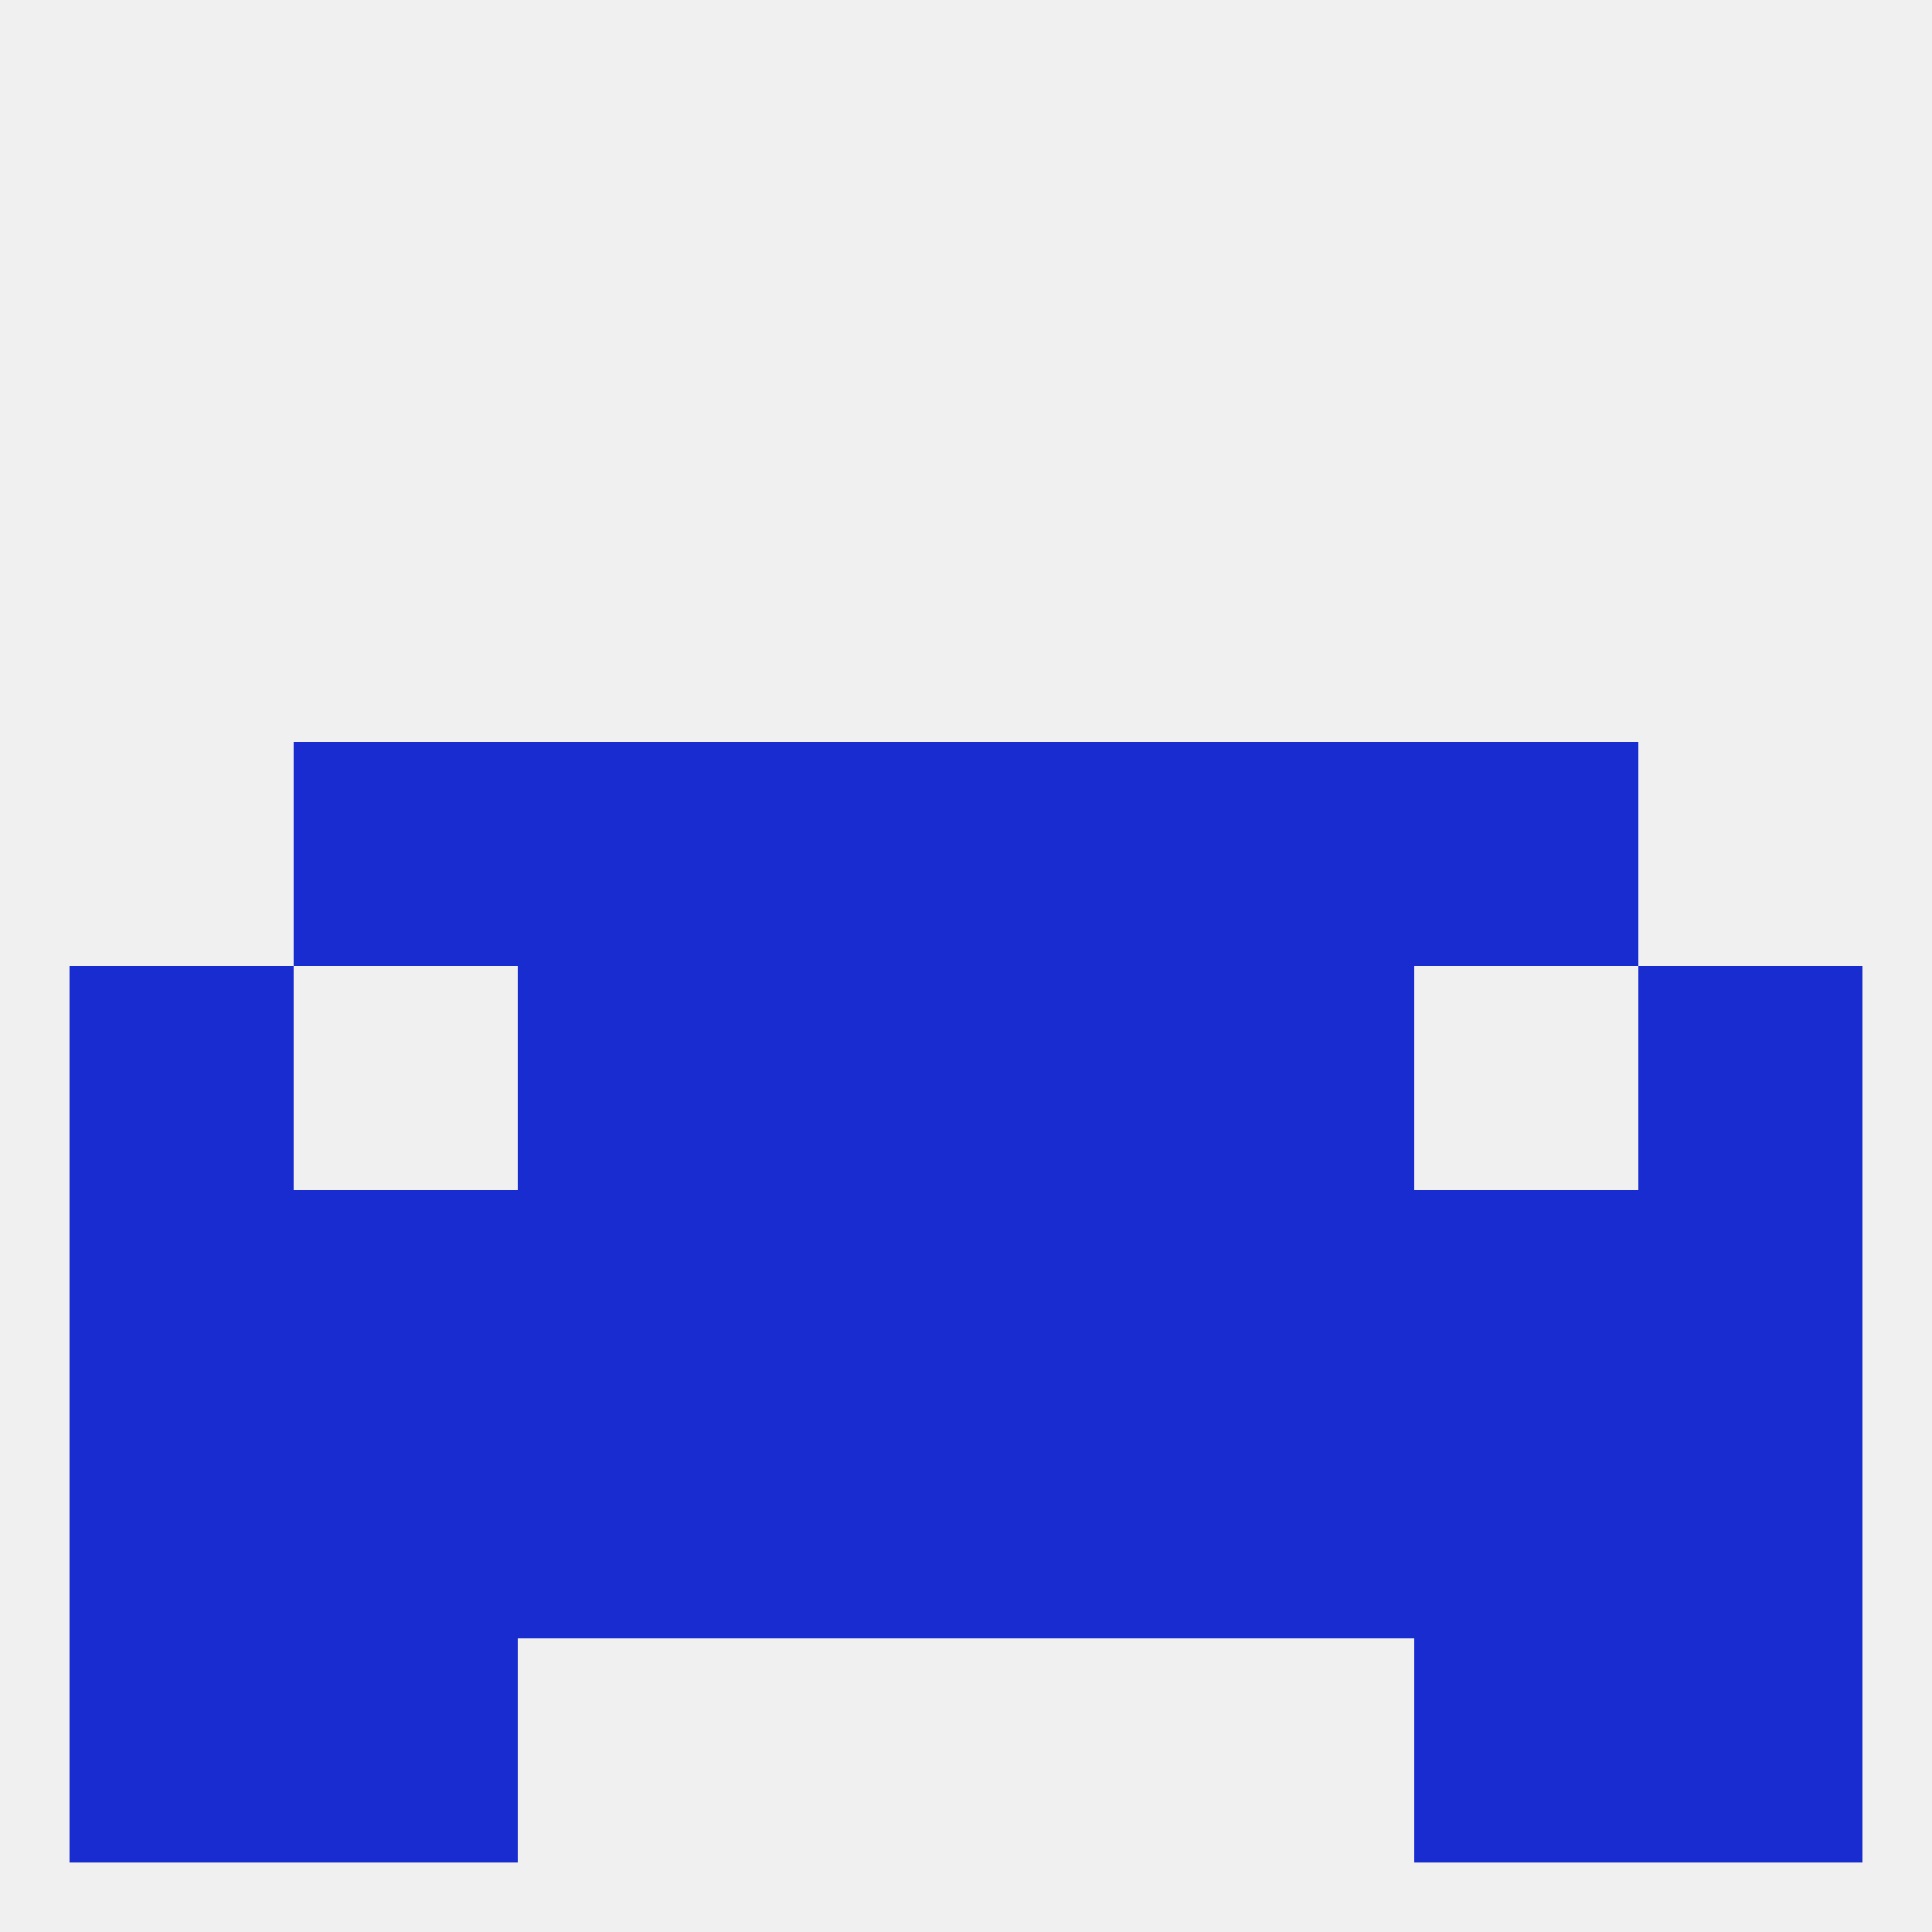
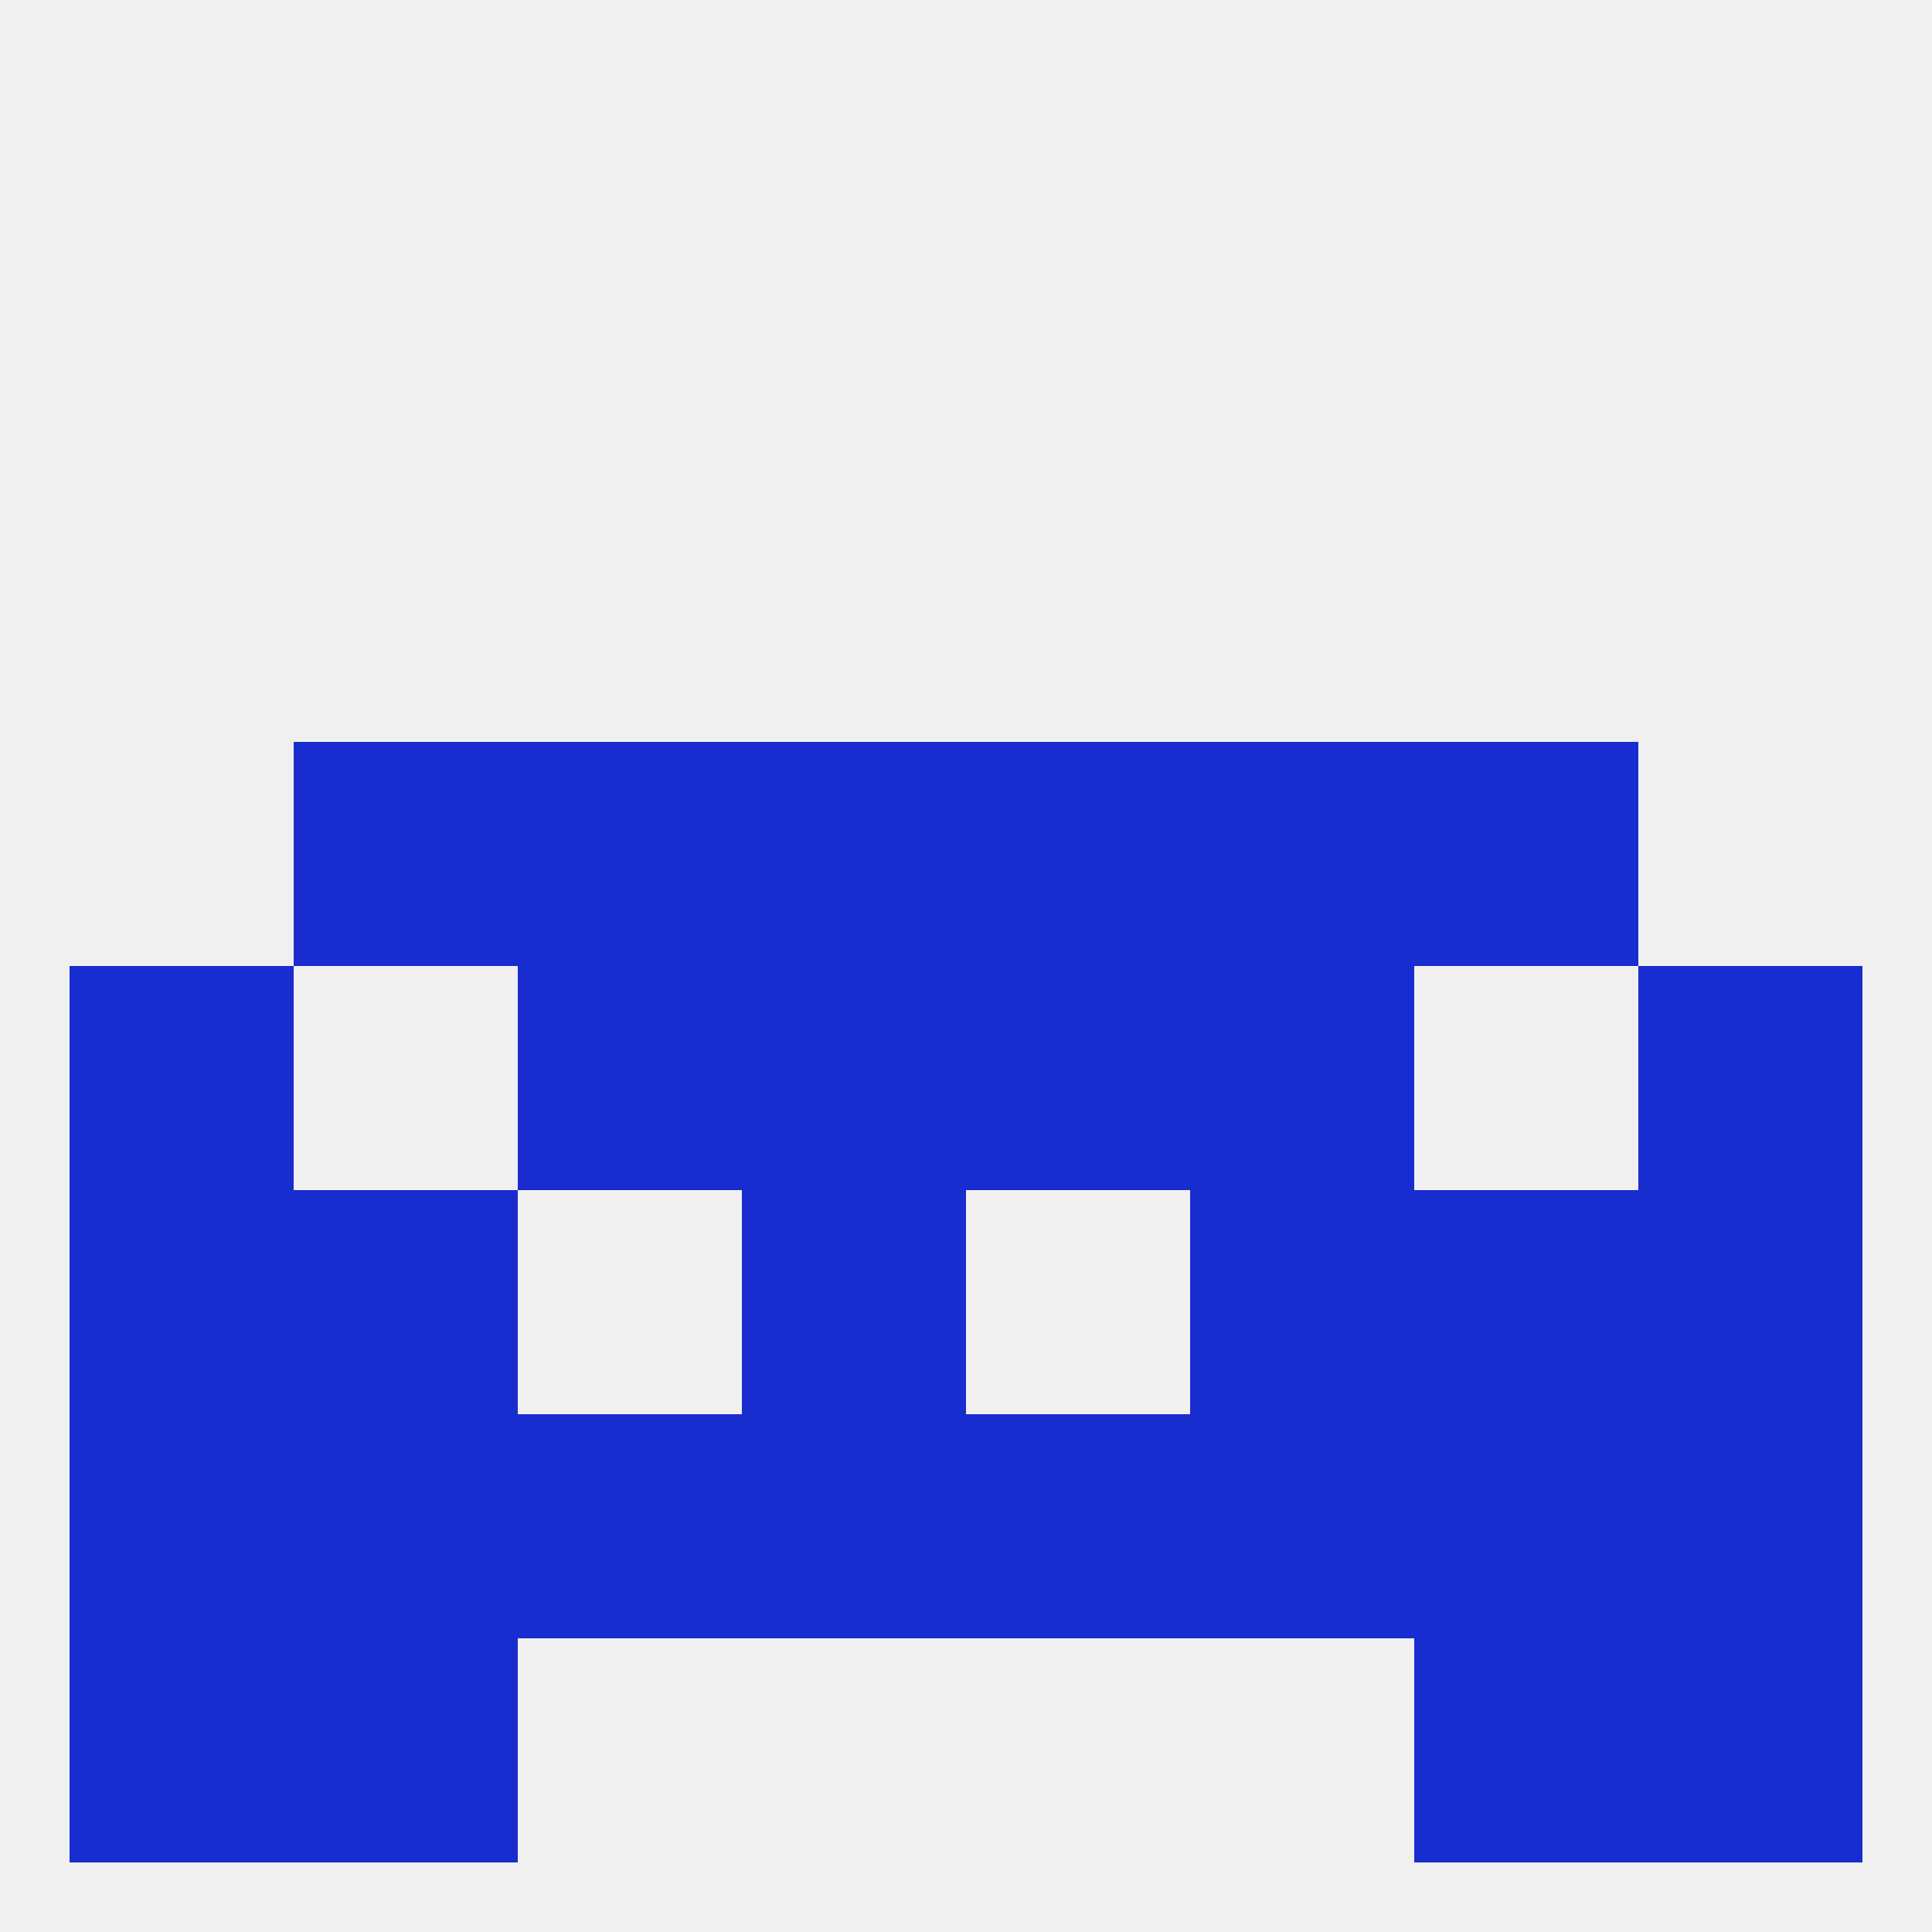
<svg xmlns="http://www.w3.org/2000/svg" version="1.1" baseprofile="full" width="250" height="250" viewBox="0 0 250 250">
  <rect width="100%" height="100%" fill="rgba(240,240,240,255)" />
  <rect x="9" y="125" width="29" height="29" fill="rgba(25,44,208,255)" />
  <rect x="212" y="125" width="29" height="29" fill="rgba(25,44,208,255)" />
  <rect x="96" y="125" width="29" height="29" fill="rgba(25,44,208,255)" />
  <rect x="125" y="125" width="29" height="29" fill="rgba(25,44,208,255)" />
  <rect x="67" y="125" width="29" height="29" fill="rgba(25,44,208,255)" />
  <rect x="154" y="125" width="29" height="29" fill="rgba(25,44,208,255)" />
  <rect x="183" y="96" width="29" height="29" fill="rgba(25,44,208,255)" />
  <rect x="96" y="96" width="29" height="29" fill="rgba(25,44,208,255)" />
  <rect x="125" y="96" width="29" height="29" fill="rgba(25,44,208,255)" />
  <rect x="67" y="96" width="29" height="29" fill="rgba(25,44,208,255)" />
  <rect x="154" y="96" width="29" height="29" fill="rgba(25,44,208,255)" />
  <rect x="38" y="96" width="29" height="29" fill="rgba(25,44,208,255)" />
-   <rect x="67" y="154" width="29" height="29" fill="rgba(25,44,208,255)" />
  <rect x="154" y="154" width="29" height="29" fill="rgba(25,44,208,255)" />
  <rect x="38" y="154" width="29" height="29" fill="rgba(25,44,208,255)" />
  <rect x="183" y="154" width="29" height="29" fill="rgba(25,44,208,255)" />
  <rect x="96" y="154" width="29" height="29" fill="rgba(25,44,208,255)" />
-   <rect x="125" y="154" width="29" height="29" fill="rgba(25,44,208,255)" />
  <rect x="9" y="154" width="29" height="29" fill="rgba(25,44,208,255)" />
  <rect x="212" y="154" width="29" height="29" fill="rgba(25,44,208,255)" />
  <rect x="183" y="183" width="29" height="29" fill="rgba(25,44,208,255)" />
  <rect x="67" y="183" width="29" height="29" fill="rgba(25,44,208,255)" />
  <rect x="212" y="183" width="29" height="29" fill="rgba(25,44,208,255)" />
  <rect x="38" y="183" width="29" height="29" fill="rgba(25,44,208,255)" />
  <rect x="154" y="183" width="29" height="29" fill="rgba(25,44,208,255)" />
  <rect x="9" y="183" width="29" height="29" fill="rgba(25,44,208,255)" />
  <rect x="96" y="183" width="29" height="29" fill="rgba(25,44,208,255)" />
  <rect x="125" y="183" width="29" height="29" fill="rgba(25,44,208,255)" />
  <rect x="38" y="212" width="29" height="29" fill="rgba(25,44,208,255)" />
  <rect x="183" y="212" width="29" height="29" fill="rgba(25,44,208,255)" />
  <rect x="9" y="212" width="29" height="29" fill="rgba(25,44,208,255)" />
  <rect x="212" y="212" width="29" height="29" fill="rgba(25,44,208,255)" />
</svg>